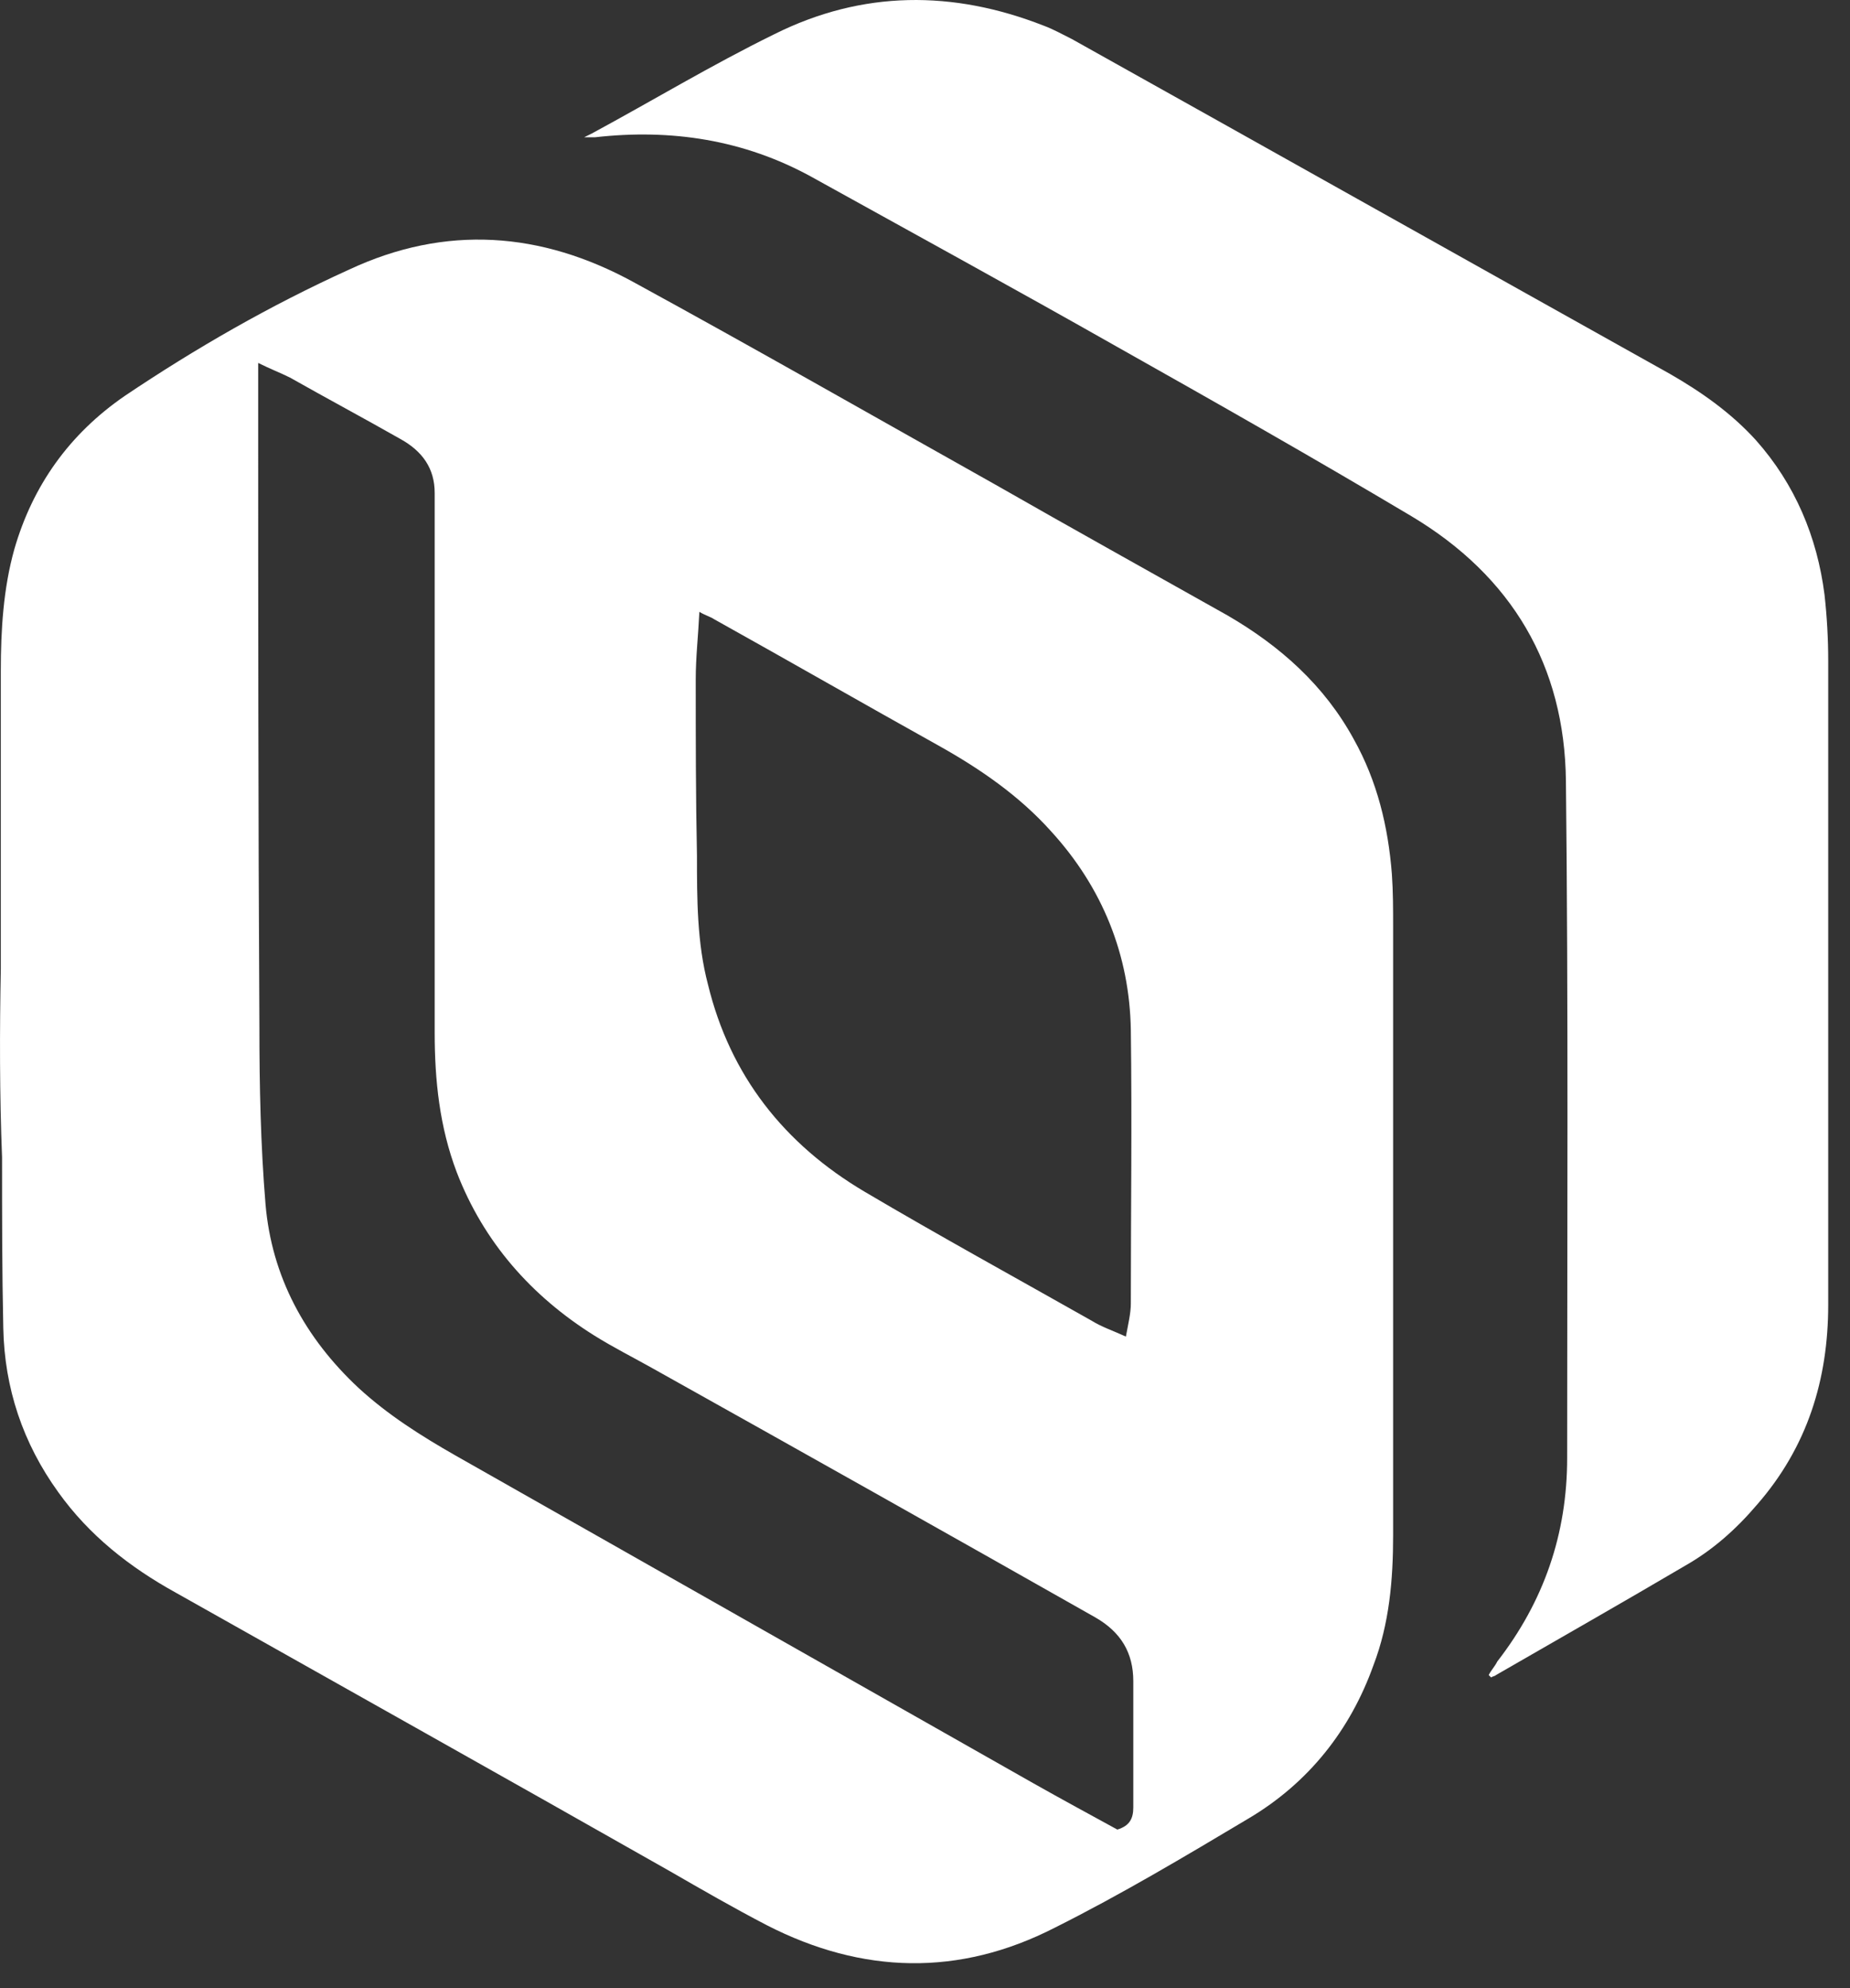
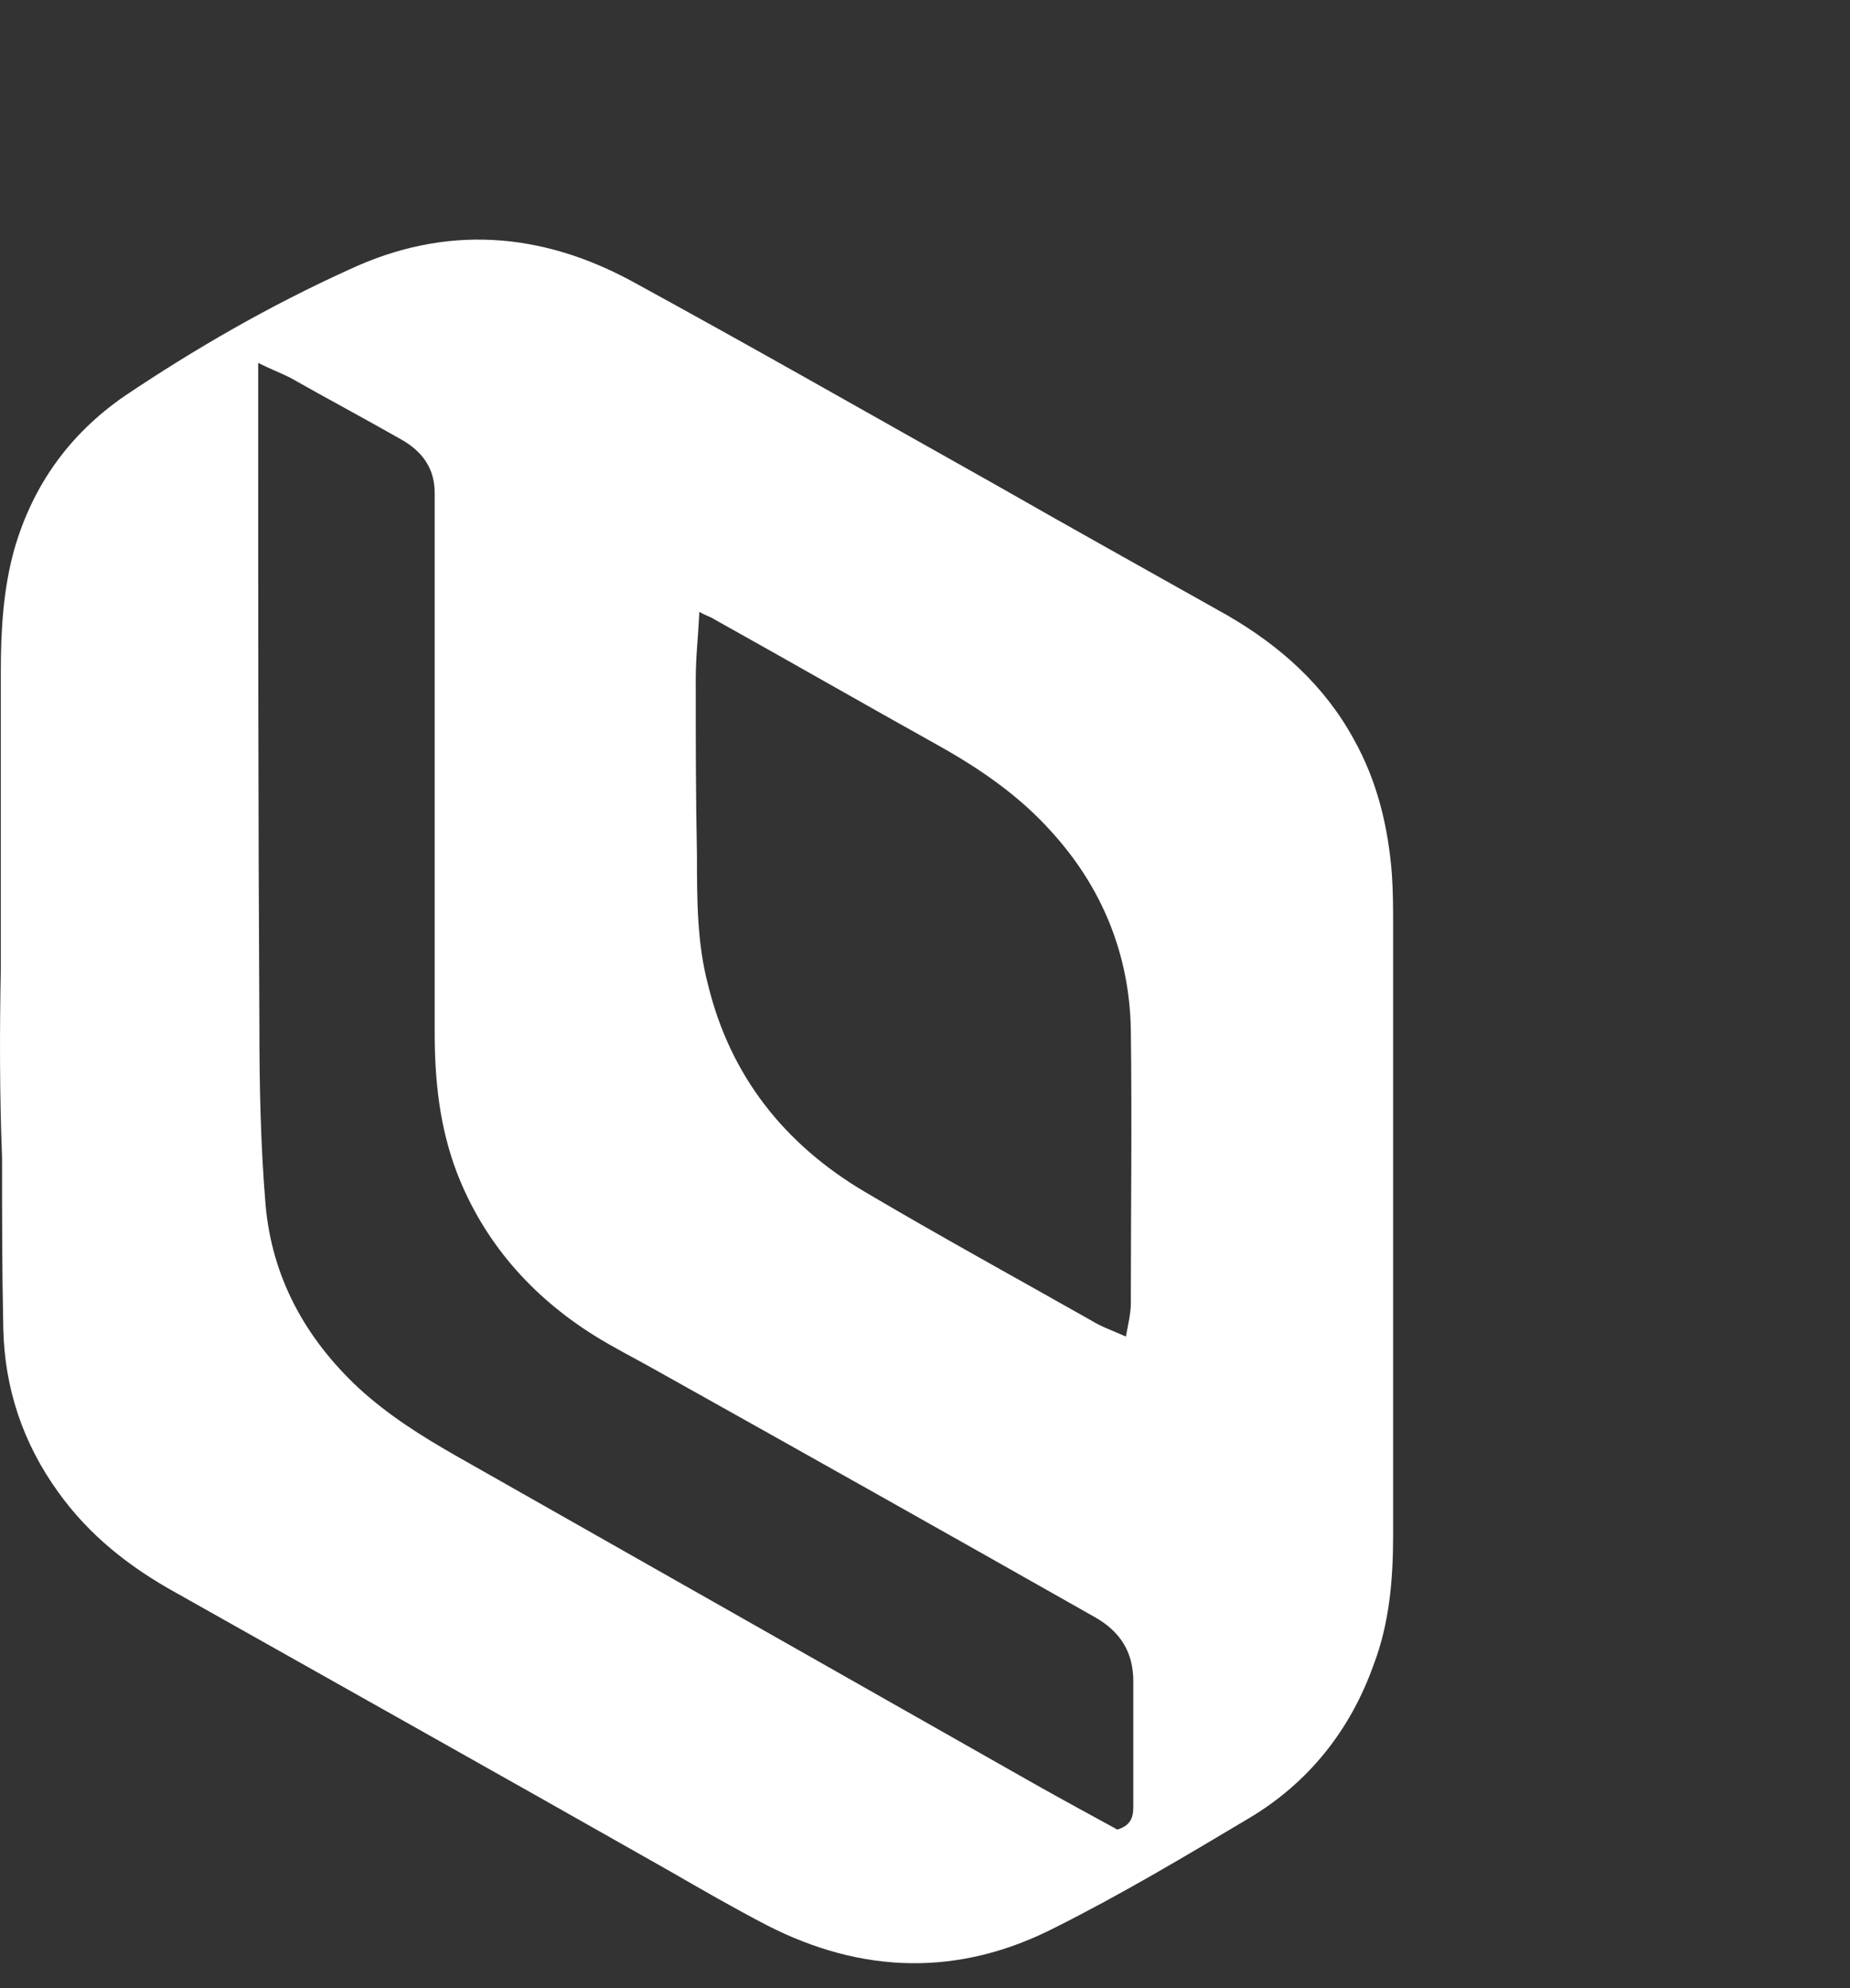
<svg xmlns="http://www.w3.org/2000/svg" width="27" height="29" viewBox="0 0 27 29" fill="none">
  <rect x="0" y="0" width="27" height="29" fill="#333333" stroke="none" />
  <path d="M0.012 14.13C0.012 12.681 0.012 11.232 0.012 9.783C0.012 9.193 0.048 8.585 0.209 8.012C0.477 7.082 1.013 6.331 1.818 5.777C2.856 5.079 3.947 4.453 5.092 3.934C6.505 3.272 7.9 3.38 9.242 4.113C11.012 5.079 12.765 6.081 14.518 7.064C15.645 7.708 16.772 8.334 17.917 8.978C18.686 9.425 19.33 9.998 19.759 10.785C20.099 11.393 20.26 12.055 20.314 12.752C20.332 13.003 20.332 13.271 20.332 13.522C20.332 16.473 20.332 19.424 20.332 22.394C20.332 23.038 20.278 23.682 20.045 24.29C19.706 25.238 19.097 26.007 18.221 26.526C17.291 27.08 16.361 27.635 15.395 28.118C13.999 28.833 12.586 28.797 11.191 28.082C10.708 27.831 10.243 27.563 9.778 27.295C7.381 25.935 4.984 24.594 2.57 23.234C1.89 22.859 1.3 22.394 0.852 21.768C0.334 21.052 0.065 20.247 0.048 19.371C0.03 18.548 0.03 17.725 0.03 16.884C-0.006 15.972 -0.006 15.042 0.012 14.13ZM16.307 26.687C16.486 26.633 16.54 26.526 16.54 26.365C16.54 25.756 16.54 25.131 16.54 24.522C16.54 24.111 16.361 23.807 15.985 23.592C13.838 22.376 11.674 21.16 9.528 19.961C9.242 19.8 8.955 19.657 8.669 19.478C7.757 18.906 7.059 18.119 6.666 17.099C6.415 16.437 6.344 15.758 6.344 15.06C6.344 12.717 6.344 10.356 6.344 8.012C6.344 7.744 6.344 7.476 6.344 7.19C6.344 6.832 6.165 6.581 5.843 6.403C5.306 6.098 4.77 5.812 4.233 5.508C4.09 5.437 3.947 5.383 3.768 5.294C3.768 5.437 3.768 5.544 3.768 5.651C3.768 8.764 3.768 11.876 3.786 14.988C3.786 15.847 3.804 16.706 3.875 17.564C3.965 18.619 4.448 19.514 5.235 20.247C5.664 20.641 6.147 20.945 6.648 21.231C9.456 22.823 12.264 24.415 15.073 26.007C15.484 26.239 15.913 26.472 16.307 26.687ZM16.432 19.496C16.468 19.299 16.504 19.156 16.504 19.013C16.504 17.689 16.522 16.366 16.504 15.024C16.486 13.933 16.092 12.949 15.341 12.127C14.876 11.608 14.304 11.214 13.695 10.874C12.604 10.266 11.513 9.64 10.422 9.032C10.368 8.996 10.297 8.978 10.207 8.925C10.19 9.282 10.154 9.586 10.154 9.908C10.154 10.767 10.154 11.626 10.172 12.484C10.172 13.11 10.172 13.754 10.333 14.362C10.655 15.686 11.442 16.688 12.622 17.385C13.713 18.029 14.822 18.637 15.931 19.264C16.074 19.353 16.235 19.407 16.432 19.496Z" fill="white" />
-   <path d="M8.526 2.002C8.562 1.985 8.598 1.967 8.634 1.949C9.528 1.466 10.387 0.947 11.299 0.5C12.587 -0.144 13.91 -0.144 15.234 0.375C15.377 0.428 15.502 0.5 15.646 0.571C18.561 2.199 21.459 3.827 24.374 5.455C24.84 5.723 25.269 6.027 25.627 6.421C26.199 7.064 26.521 7.834 26.628 8.674C26.664 8.996 26.682 9.318 26.682 9.64C26.682 12.771 26.682 15.901 26.682 19.031C26.682 20.122 26.378 21.106 25.644 21.947C25.34 22.304 25 22.608 24.589 22.841C23.677 23.378 22.765 23.896 21.834 24.433C21.817 24.451 21.781 24.451 21.763 24.469C21.745 24.451 21.745 24.451 21.727 24.433C21.763 24.361 21.817 24.308 21.852 24.236C22.532 23.36 22.872 22.376 22.872 21.267C22.872 17.976 22.89 14.684 22.854 11.393C22.836 9.712 22.067 8.406 20.6 7.53C19.187 6.689 17.738 5.866 16.307 5.061C14.823 4.22 13.32 3.398 11.835 2.575C10.852 2.038 9.796 1.877 8.687 2.002" fill="white" />
</svg>